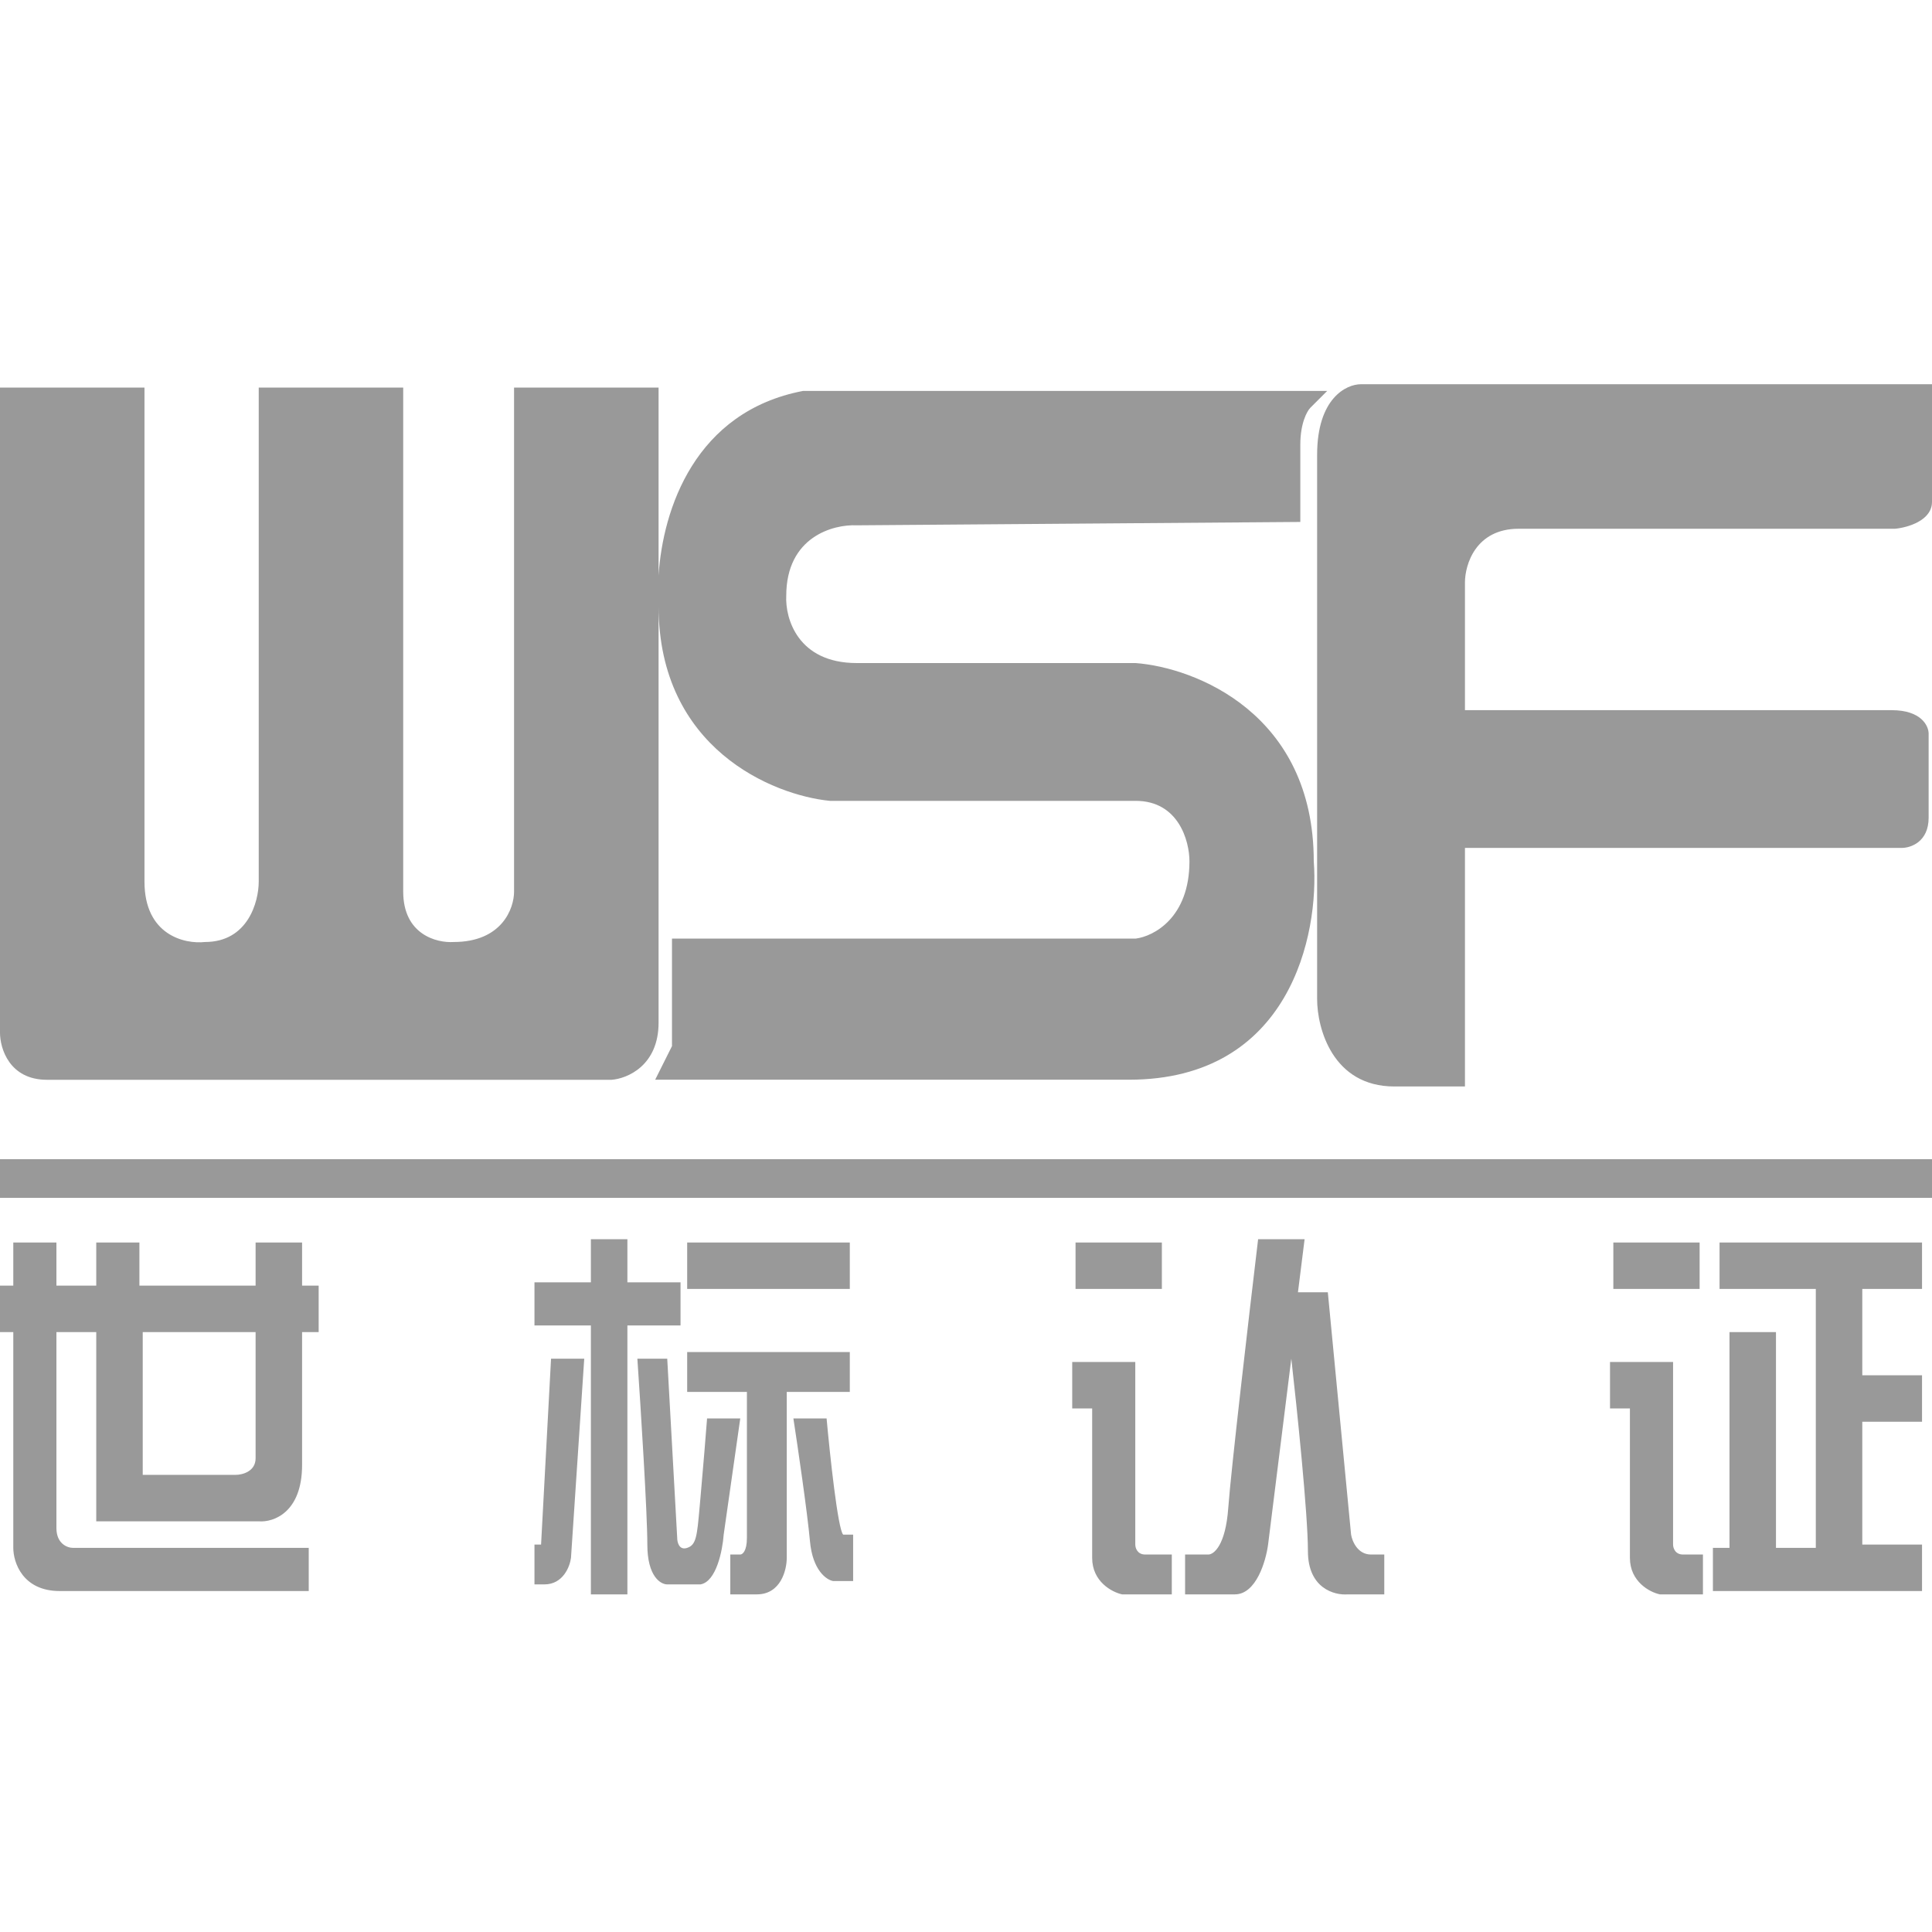
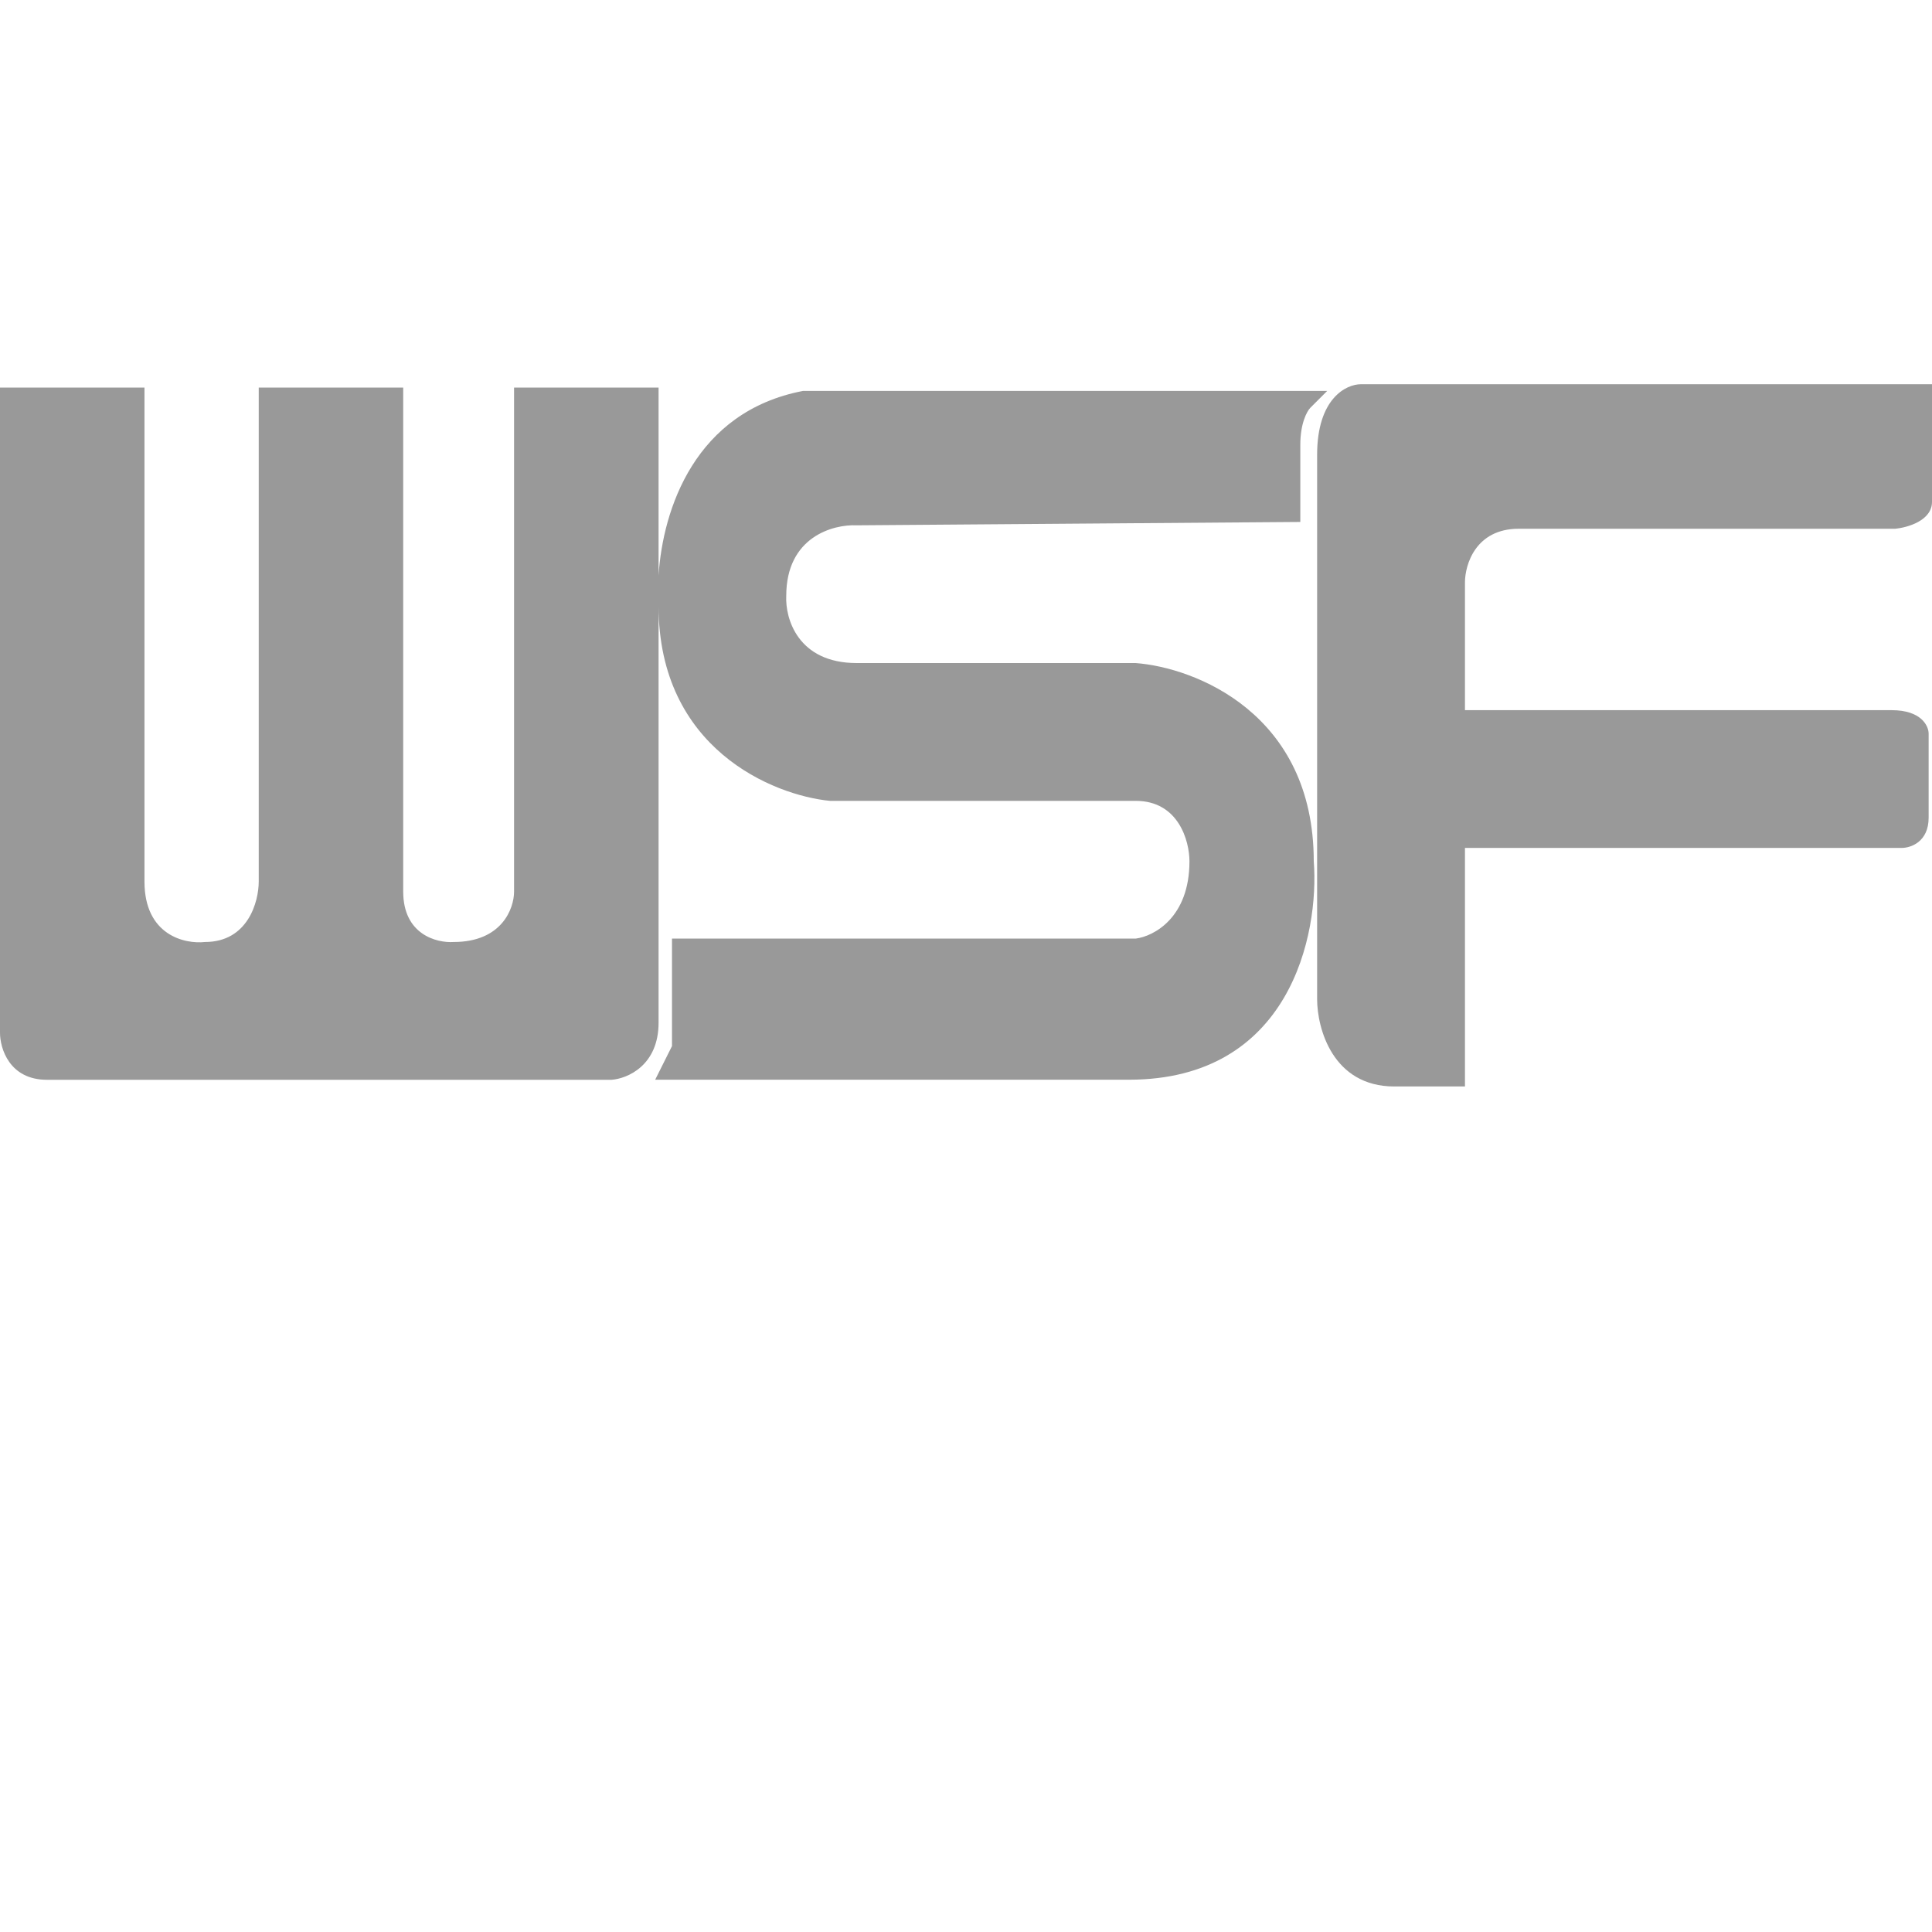
<svg xmlns="http://www.w3.org/2000/svg" width="50" height="50" viewBox="0 0 50 50" fill="none">
  <g clip-path="url(#clip0_3057_258)">
    <path fill-rule="evenodd" clip-rule="evenodd" d="M37.913 28.031V21.944H49.218C49.449 21.944 49.913 21.788 49.913 21.162V18.988C49.913 18.785 49.722 18.379 48.957 18.379H37.913V15.075C37.913 14.611 38.191 13.684 39.304 13.684H49.044C49.362 13.655 50 13.475 50 12.988V9.944H35.218C34.841 9.944 34.087 10.31 34.087 11.77V25.857C34.087 26.611 34.487 28.118 36.087 28.118H37.913V28.031ZM0 26.727V10.031H3.739V22.814C3.739 24.205 4.783 24.437 5.304 24.379C6.417 24.379 6.696 23.336 6.696 22.814V10.031H10.435V23.075C10.435 24.188 11.304 24.408 11.739 24.379C12.991 24.379 13.304 23.51 13.304 23.075V10.031H17.044V14.889C17.155 13.173 17.988 10.652 20.783 10.117H34.348L33.913 10.552C33.826 10.639 33.652 10.952 33.652 11.508V13.508L22.174 13.595C21.565 13.566 20.348 13.891 20.348 15.421C20.319 16.001 20.643 17.16 22.174 17.16H29.391C30.927 17.276 34 18.465 34 22.291C34.145 24.175 33.391 27.943 29.217 27.943H16.956L17.391 27.073V24.291H29.391C29.855 24.233 30.783 23.752 30.783 22.291C30.783 21.769 30.504 20.726 29.391 20.726H21.478C20.002 20.581 17.051 19.372 17.044 15.697V26.466C17.044 27.579 16.232 27.916 15.826 27.945H1.217C0.243 27.945 0 27.133 0 26.727Z" fill="#999999" />
-     <path fill-rule="evenodd" clip-rule="evenodd" d="M50 30H0V31H50V30ZM17.784 33.358H21.993V32.156H17.784V33.358ZM0 34.475H0.344V40.059C0.344 40.432 0.584 41.176 1.546 41.176H7.99V40.059H1.89C1.747 40.059 1.46 39.956 1.46 39.544V34.475H2.491V39.372H6.701C7.073 39.401 7.818 39.149 7.818 37.911V34.475H8.247V33.272H7.818V32.156H6.615V33.272H3.608V32.156H2.491V33.272H1.46V32.156H0.344V33.272H0V34.475ZM5.928 38.169H6.1C6.271 38.169 6.615 38.083 6.615 37.74V34.475H3.694V38.169H5.928ZM14.261 35.162H15.12L14.777 40.317C14.748 40.546 14.57 41.004 14.089 41.004H13.832V39.973H14.003L14.261 35.162ZM15.292 34.303H13.832V33.186H15.292V32.07H16.237V33.186H17.612V34.303H16.237V41.262H15.292V34.303ZM16.495 35.162H17.268L17.526 39.801C17.526 39.916 17.577 40.128 17.784 40.059C18.02 39.981 18.039 39.758 18.107 38.994V38.994C18.113 38.924 18.12 38.85 18.127 38.771C18.196 38.015 18.27 37.081 18.299 36.709H19.158L18.729 39.716C18.7 40.117 18.54 40.936 18.127 41.004H17.268C17.096 41.004 16.753 40.798 16.753 39.973C16.753 39.149 16.581 36.422 16.495 35.162ZM21.993 34.991H17.784V36.022H19.33V39.801C19.33 40.145 19.215 40.231 19.158 40.231H18.9V41.262H19.588C20.206 41.262 20.361 40.632 20.361 40.317V36.022H21.993V34.991ZM20.962 39.888C20.893 39.131 20.647 37.453 20.533 36.709H21.392C21.478 37.654 21.684 39.578 21.821 39.716H22.079V40.918H21.564C21.392 40.89 21.031 40.644 20.962 39.888ZM27.835 32.156H30.069V33.358H27.835V32.156ZM27.749 35.248H29.381V39.973C29.381 40.059 29.433 40.231 29.639 40.231H30.326V41.262H29.038C28.78 41.205 28.265 40.936 28.265 40.317V36.451H27.749V35.248ZM41.753 32.156H43.986V33.358H41.753V32.156ZM41.667 35.248H43.299V39.973C43.299 40.059 43.35 40.231 43.557 40.231H44.072V41.262H42.955C42.698 41.205 42.182 40.936 42.182 40.317V36.451H41.667V35.248ZM49.742 32.156H44.502V33.358H46.993V40.059H45.962V34.475H44.759V40.059H44.33V41.176H49.742V39.973H48.196V36.795H49.742V35.592H48.196V33.358H49.742V32.156ZM30.67 40.231H31.271C31.415 40.231 31.718 39.991 31.787 39.028C31.856 38.066 32.331 33.988 32.56 32.07H33.763L33.591 33.444H34.364L34.966 39.716C34.994 39.888 35.138 40.231 35.481 40.231H35.825V41.262H34.88C34.536 41.291 33.849 41.107 33.849 40.145C33.849 39.183 33.562 36.422 33.419 35.162L32.818 39.973C32.761 40.403 32.509 41.262 31.959 41.262H30.67V40.231Z" fill="#999999" />
  </g>
  <defs>
    <clipPath id="clip0_3057_258">
      <rect width="50" height="50" fill="white" />
    </clipPath>
  </defs>
</svg>